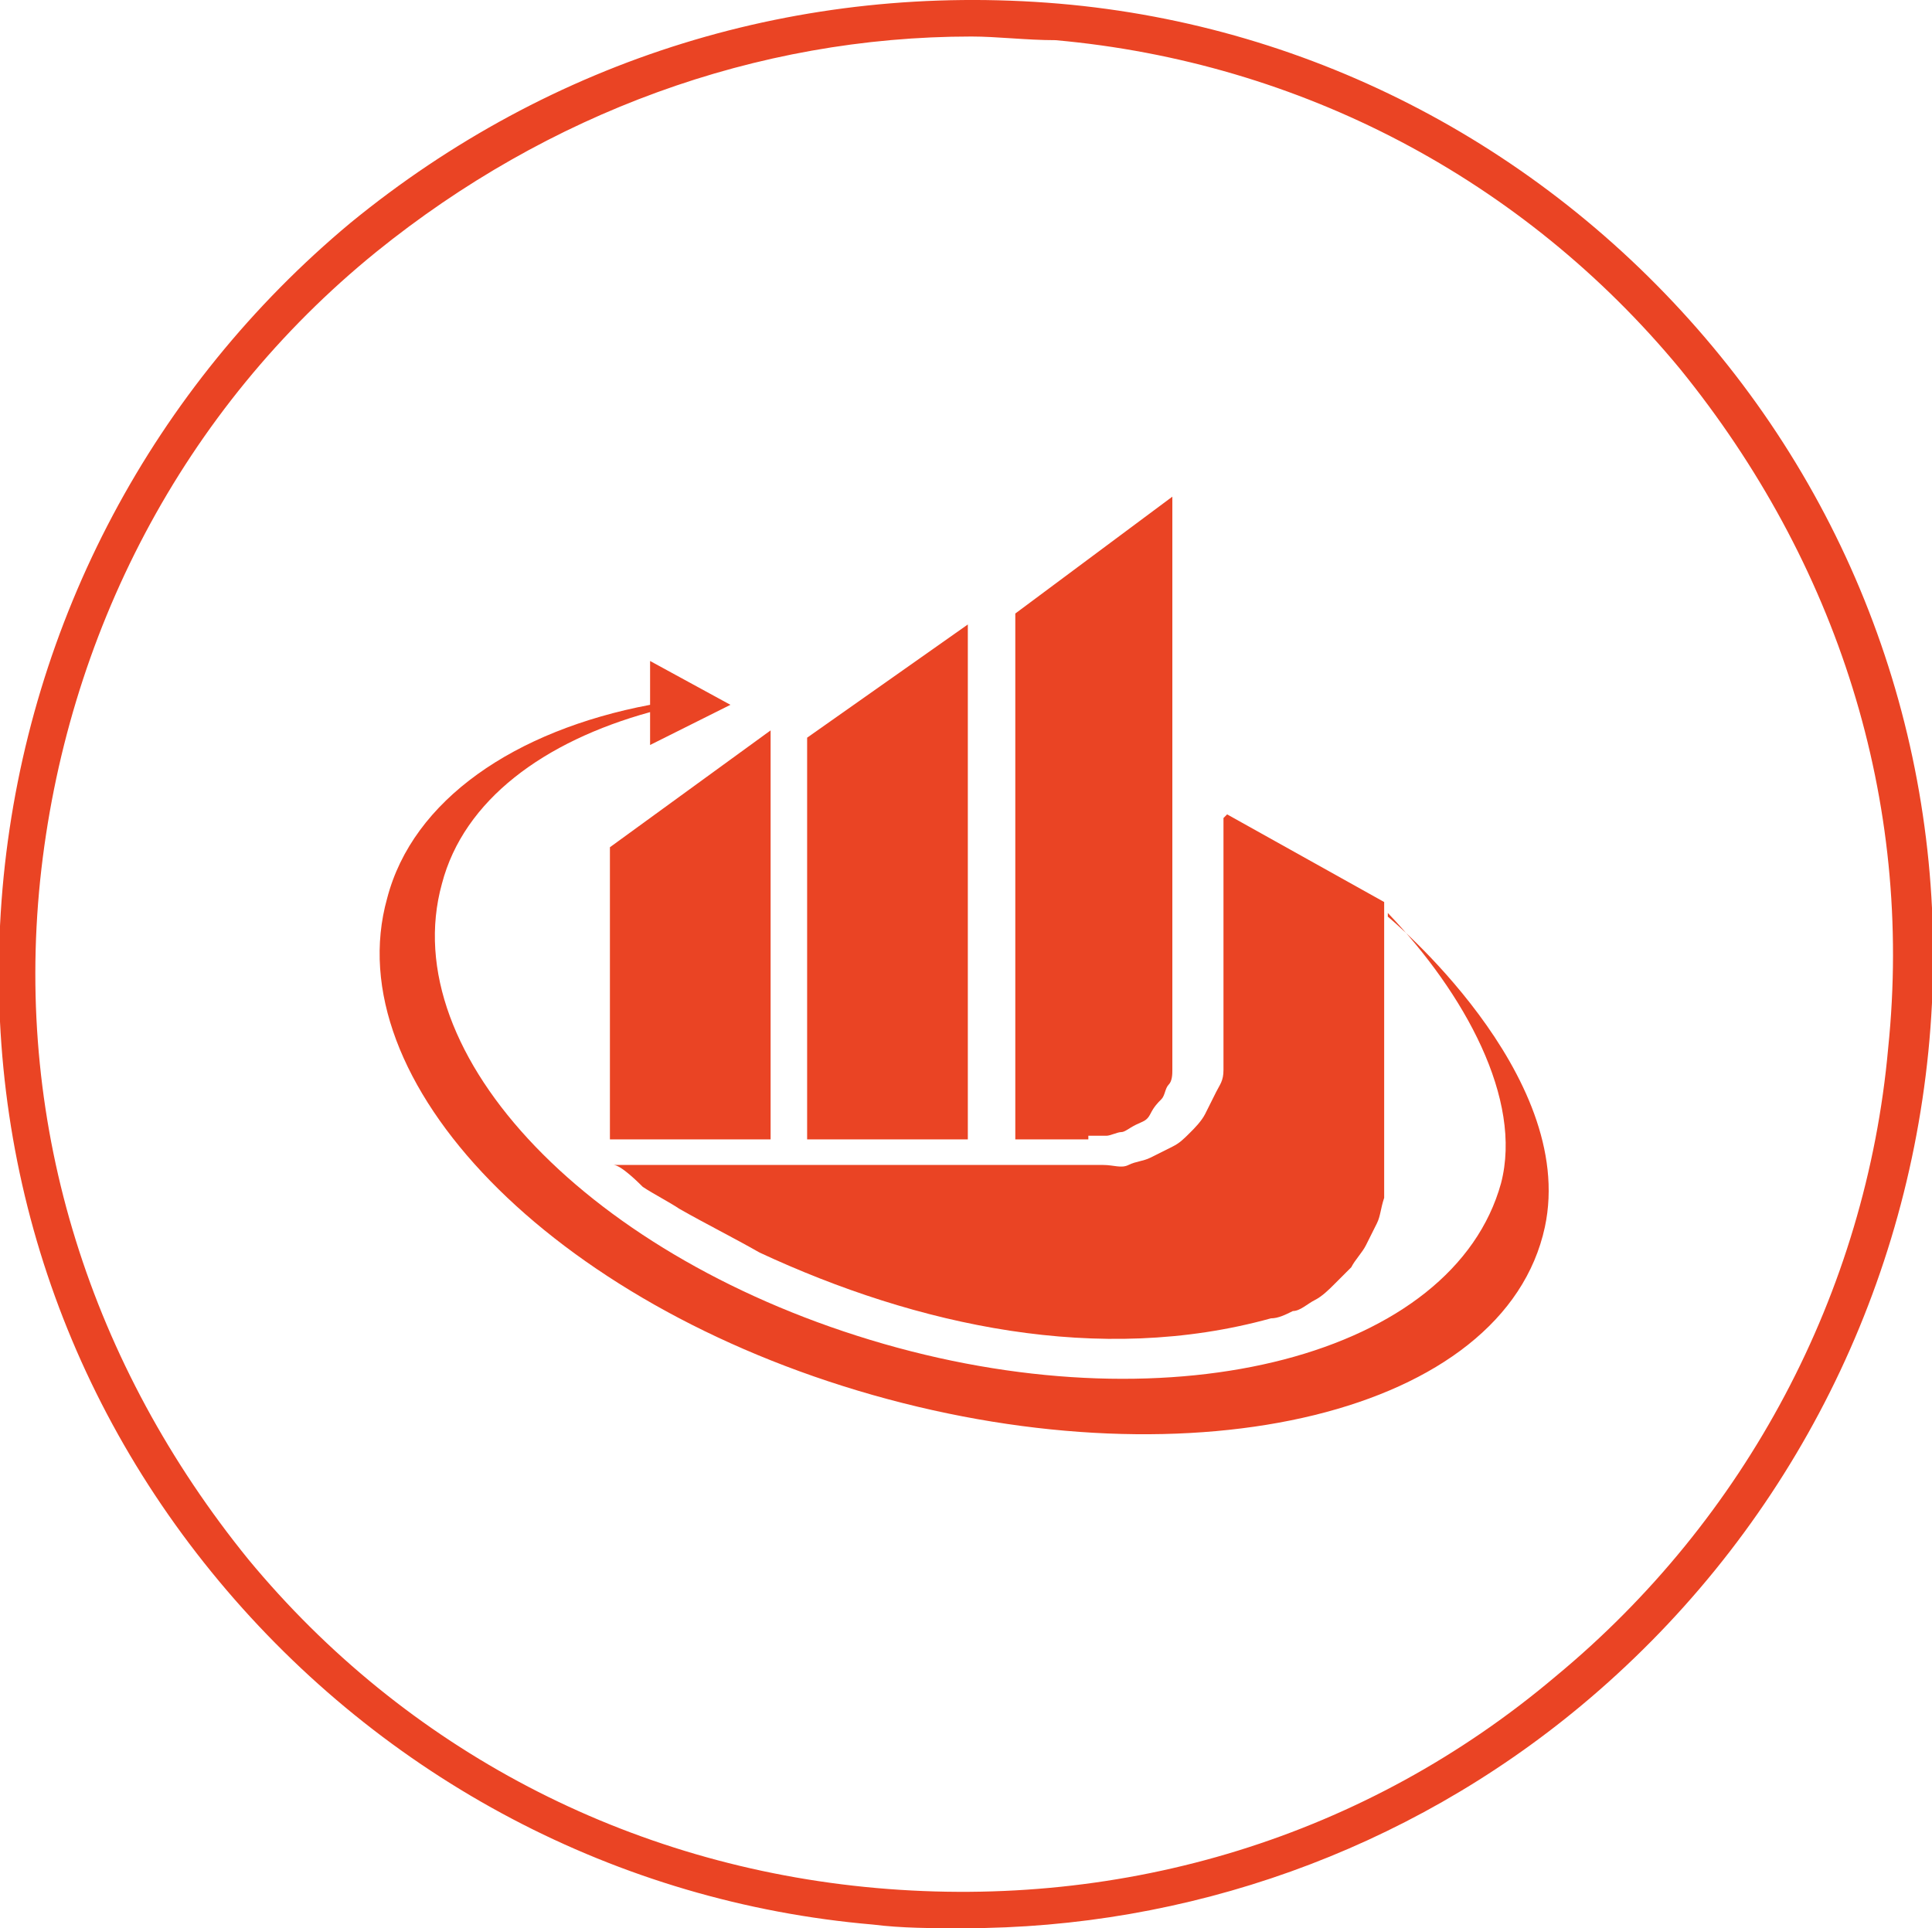
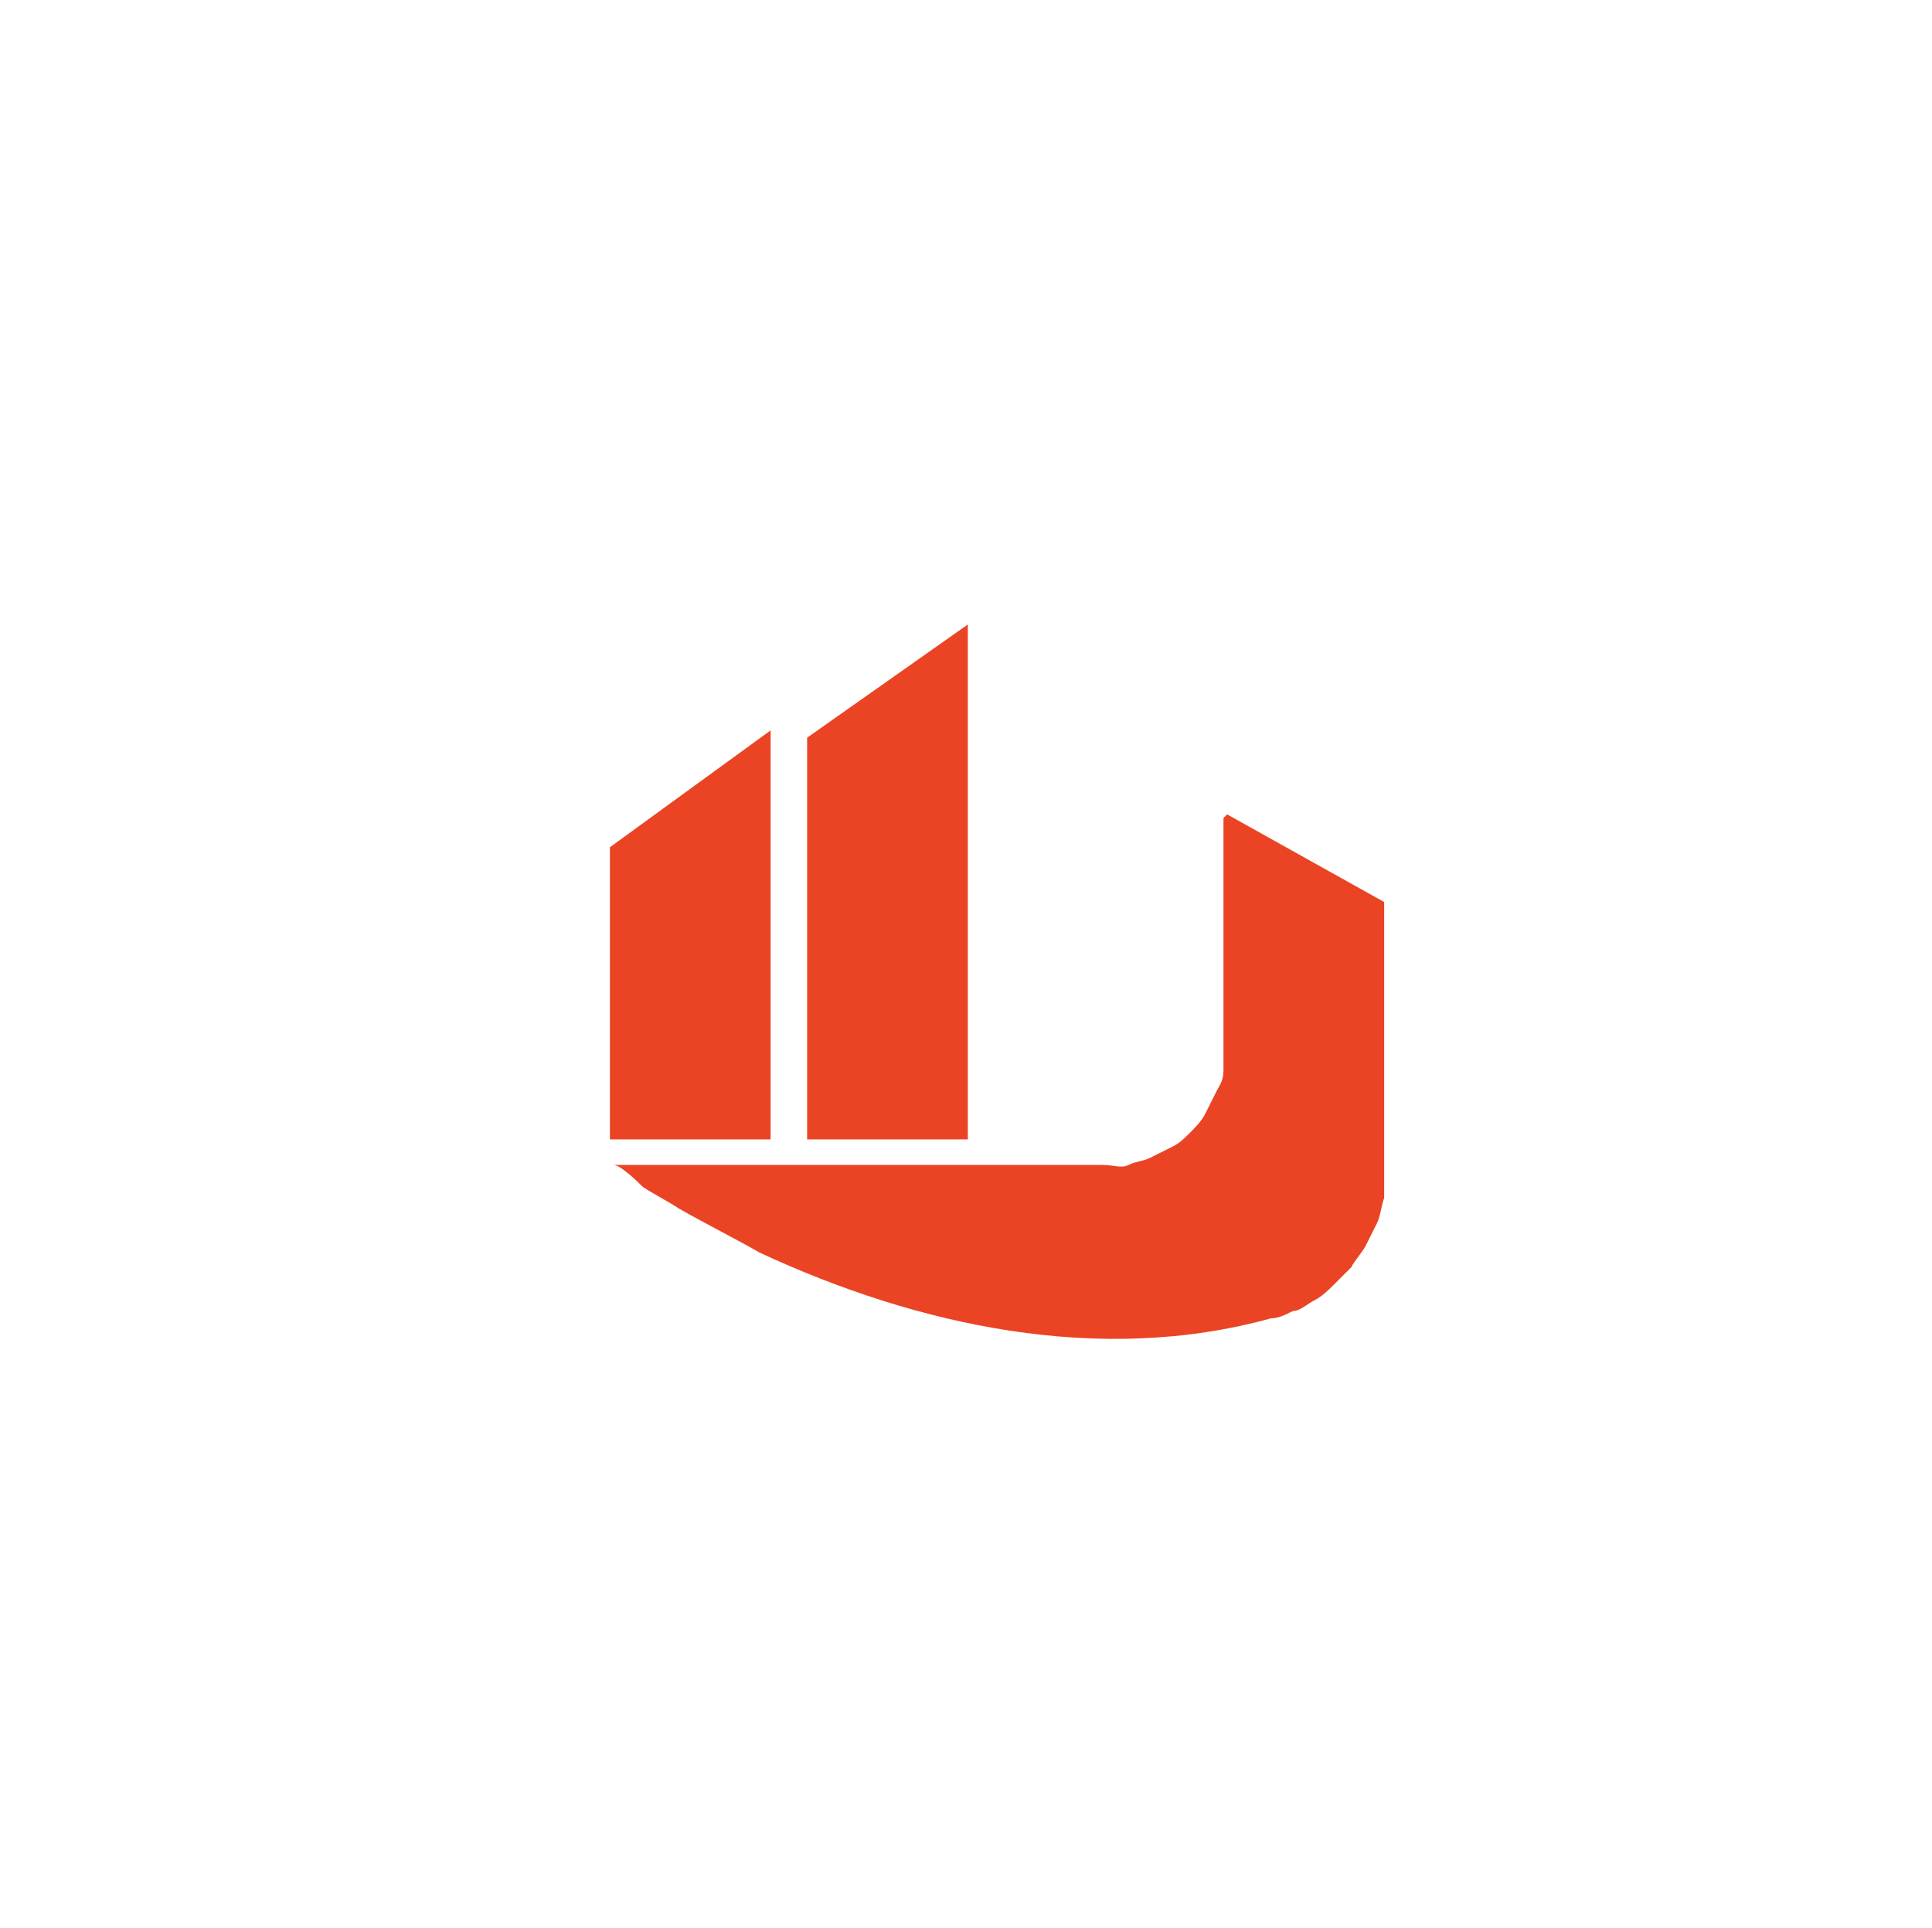
<svg xmlns="http://www.w3.org/2000/svg" id="Layer_2" version="1.1" viewBox="0 0 52.9 52.8">
  <defs>
    <style>
      .st0 {
        fill: #ea4424;
      }
    </style>
  </defs>
  <g id="Layer_1-2">
    <g>
-       <path class="st0" d="M26.3,52.8c-.8,0-1.6,0-2.4-.1-7-.6-13.4-4-17.9-9.4S-.6,31.1.1,24c.7-7,4.1-13.4,9.5-17.9h0C15.1,1.6,21.9-.5,29,.1c7,.6,13.4,4,17.9,9.4,4.5,5.4,6.6,12.3,5.9,19.3-.7,7-4.1,13.4-9.5,17.9-4.8,4-10.8,6.1-16.9,6.1ZM26.6,1c-5.9,0-11.6,2.1-16.3,5.9h0C5,11.2,1.8,17.4,1.1,24.1c-.7,6.8,1.4,13.3,5.7,18.6,4.3,5.2,10.4,8.4,17.2,9,6.8.6,13.4-1.4,18.6-5.8,5.2-4.3,8.5-10.5,9.1-17.2.7-6.8-1.4-13.3-5.7-18.6C41.7,4.9,35.6,1.7,28.9,1.1c-.8,0-1.6-.1-2.3-.1Z" />
      <g>
        <polygon class="st0" points="21.1 31.2 16.7 31.2 16.7 23.2 21.1 20 21.1 31.2" />
        <polygon class="st0" points="26.5 31.2 22.1 31.2 22.1 20.2 26.5 17.1 26.5 31.2" />
-         <path class="st0" d="M29.8,31.2h-2v-14.4l4.3-3.2v15.2c0,.1,0,.3,0,.5,0,.1,0,.3-.1.4s-.1.3-.2.4-.2.2-.3.4-.2.2-.4.3-.3.2-.4.2c-.1,0-.3.1-.4.1s-.3,0-.5,0h0Z" />
-         <path class="st0" d="M38,25c2.1,2.2,3.7,5.1,3.1,7.4-1.3,4.7-8.9,6.7-16.9,4.4-8-2.3-13.4-7.9-12.1-12.6.6-2.3,2.8-3.9,5.7-4.7v.9l2.2-1.1-2.2-1.2v1.2c-3.7.7-6.5,2.6-7.2,5.3-1.4,5,4.5,11.1,13.3,13.6,8.8,2.5,17.3.5,18.4-4.6.9-4.2-4.3-8.5-4.3-8.5h0Z" />
        <path class="st0" d="M33.5,22.4v6.2c0,.2,0,.4,0,.7s-.1.4-.2.6-.2.4-.3.6c-.1.2-.3.4-.4.5-.2.2-.3.3-.5.4s-.4.2-.6.3-.4.1-.6.2-.4,0-.7,0h-13.4c.2,0,.7.5.8.6.3.2.7.4,1,.6.7.4,1.5.8,2.2,1.2,4.3,2,9.3,3.1,14,1.8.2,0,.4-.1.6-.2.2,0,.4-.2.6-.3s.4-.3.5-.4c.2-.2.3-.3.5-.5.1-.2.3-.4.4-.6s.2-.4.3-.6.1-.4.2-.7c0-.2,0-.5,0-.7v-7.4l-4.3-2.4h0Z" />
      </g>
    </g>
  </g>
</svg>